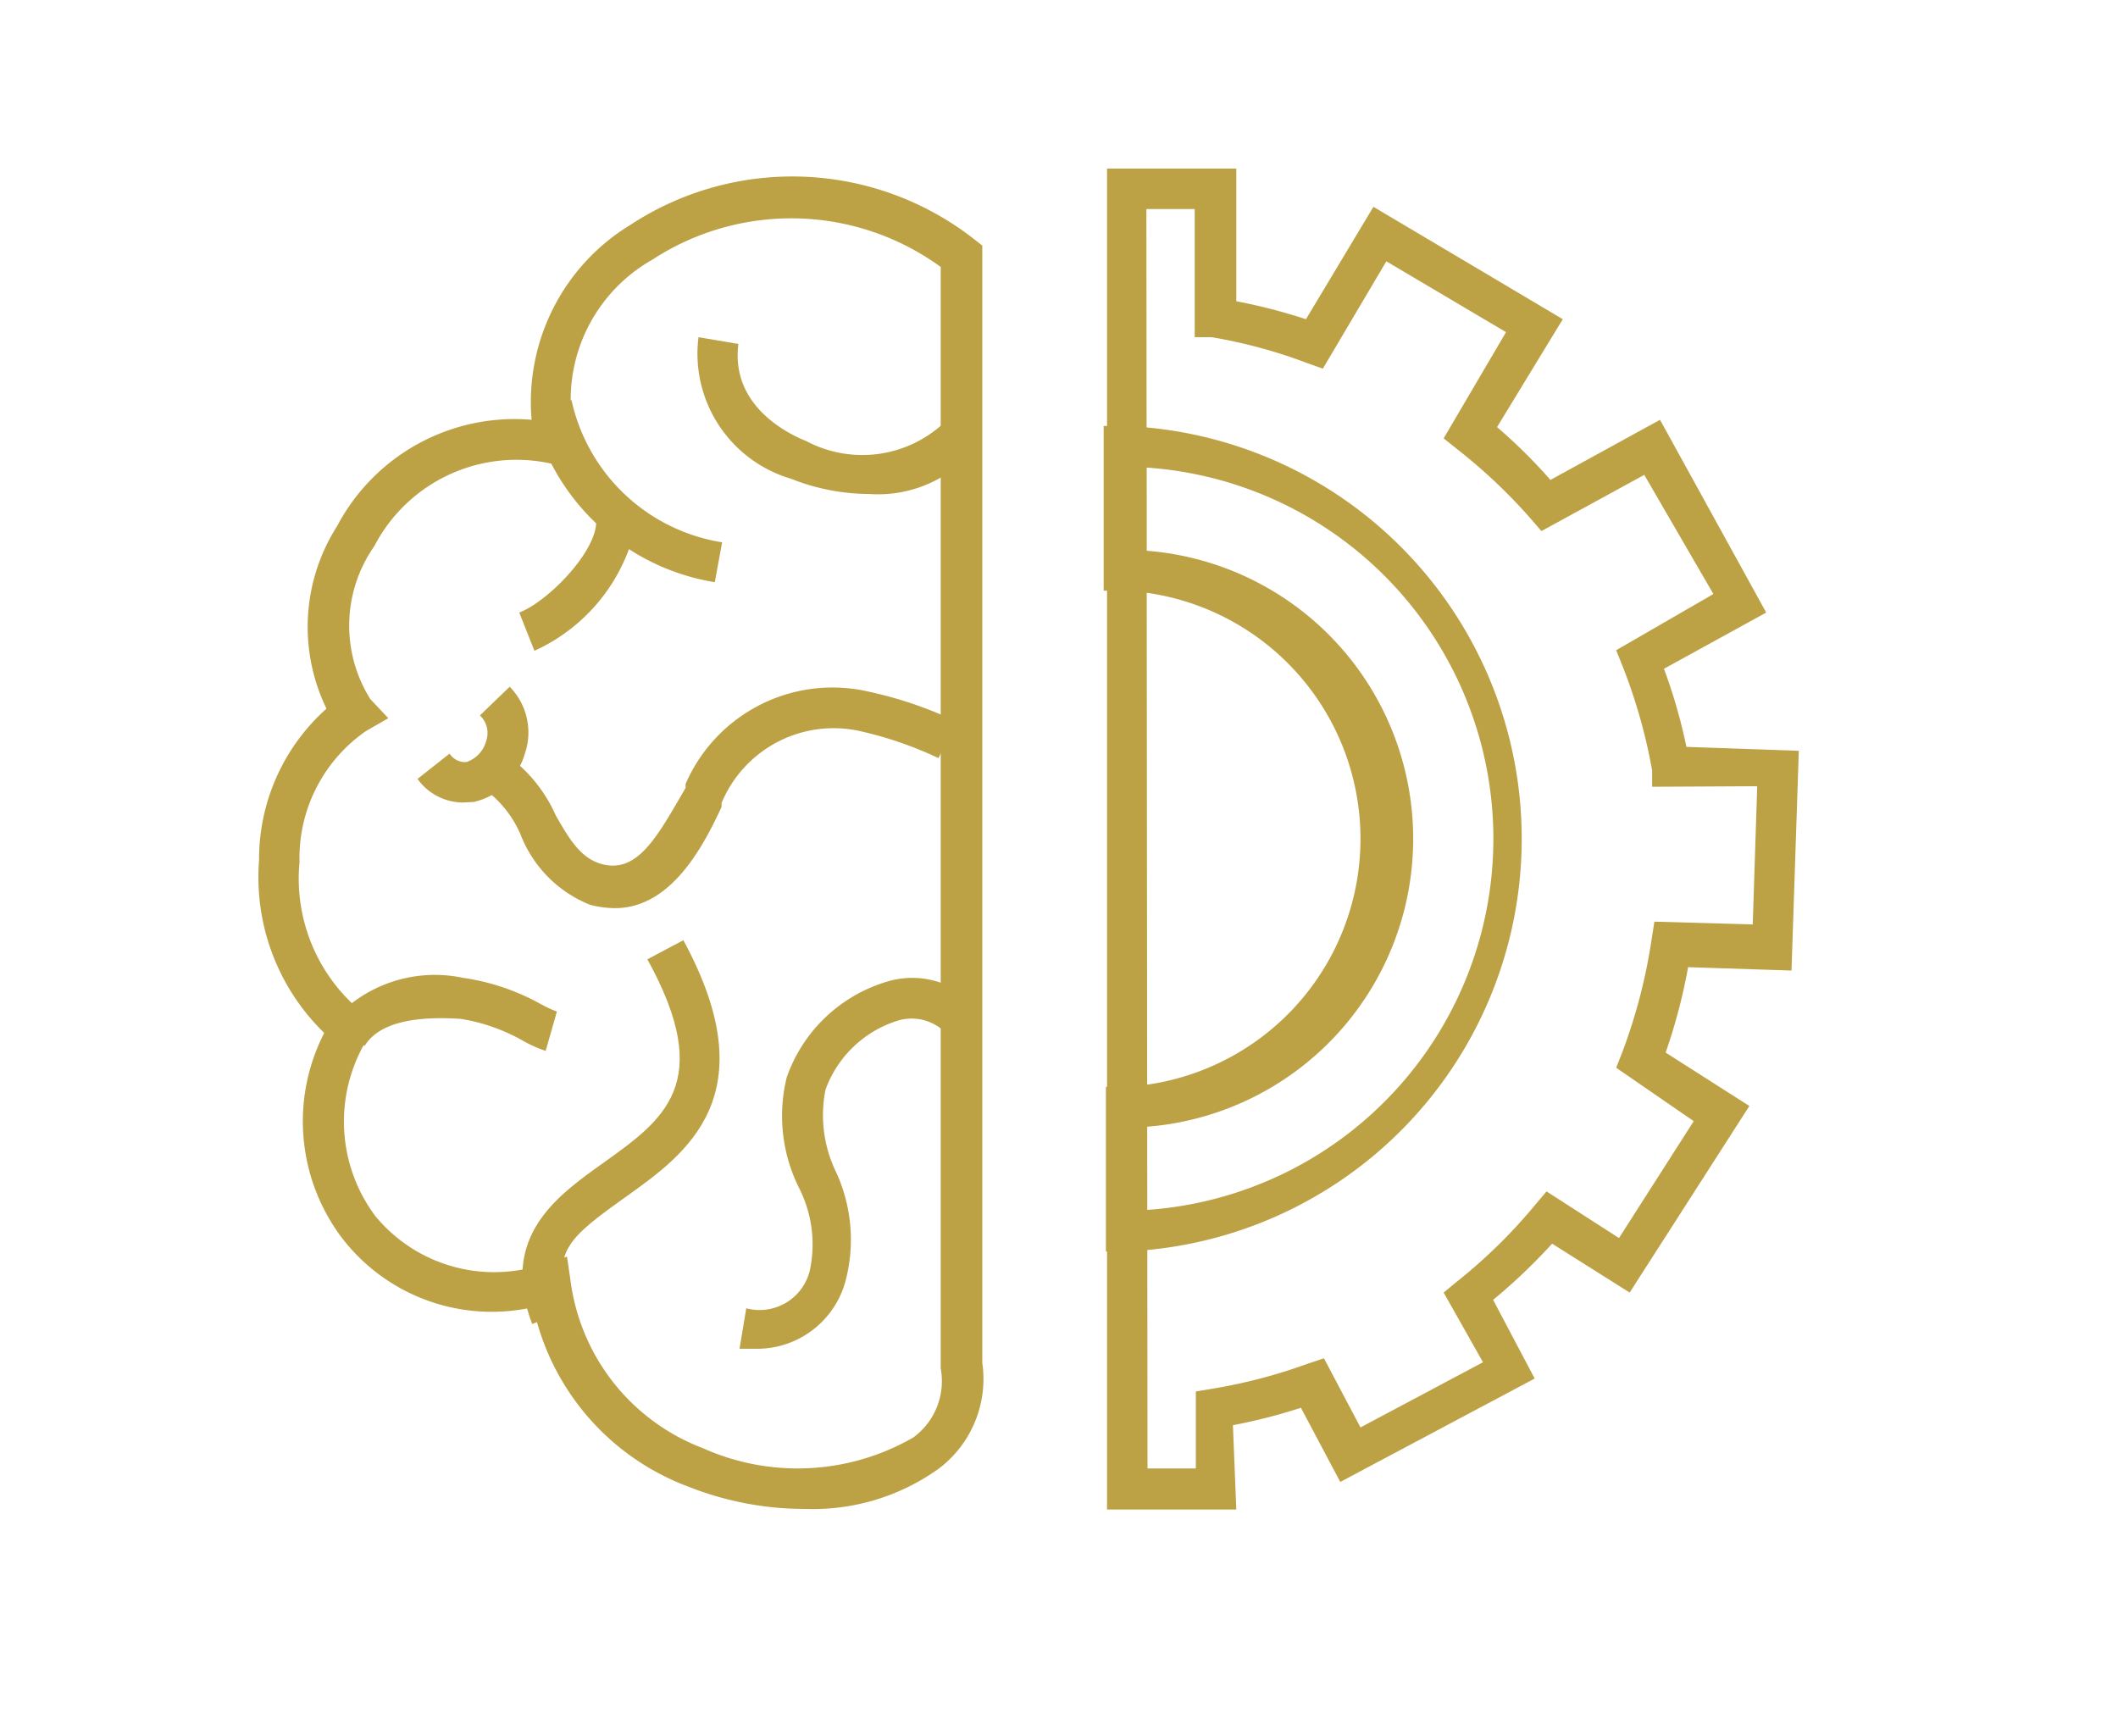
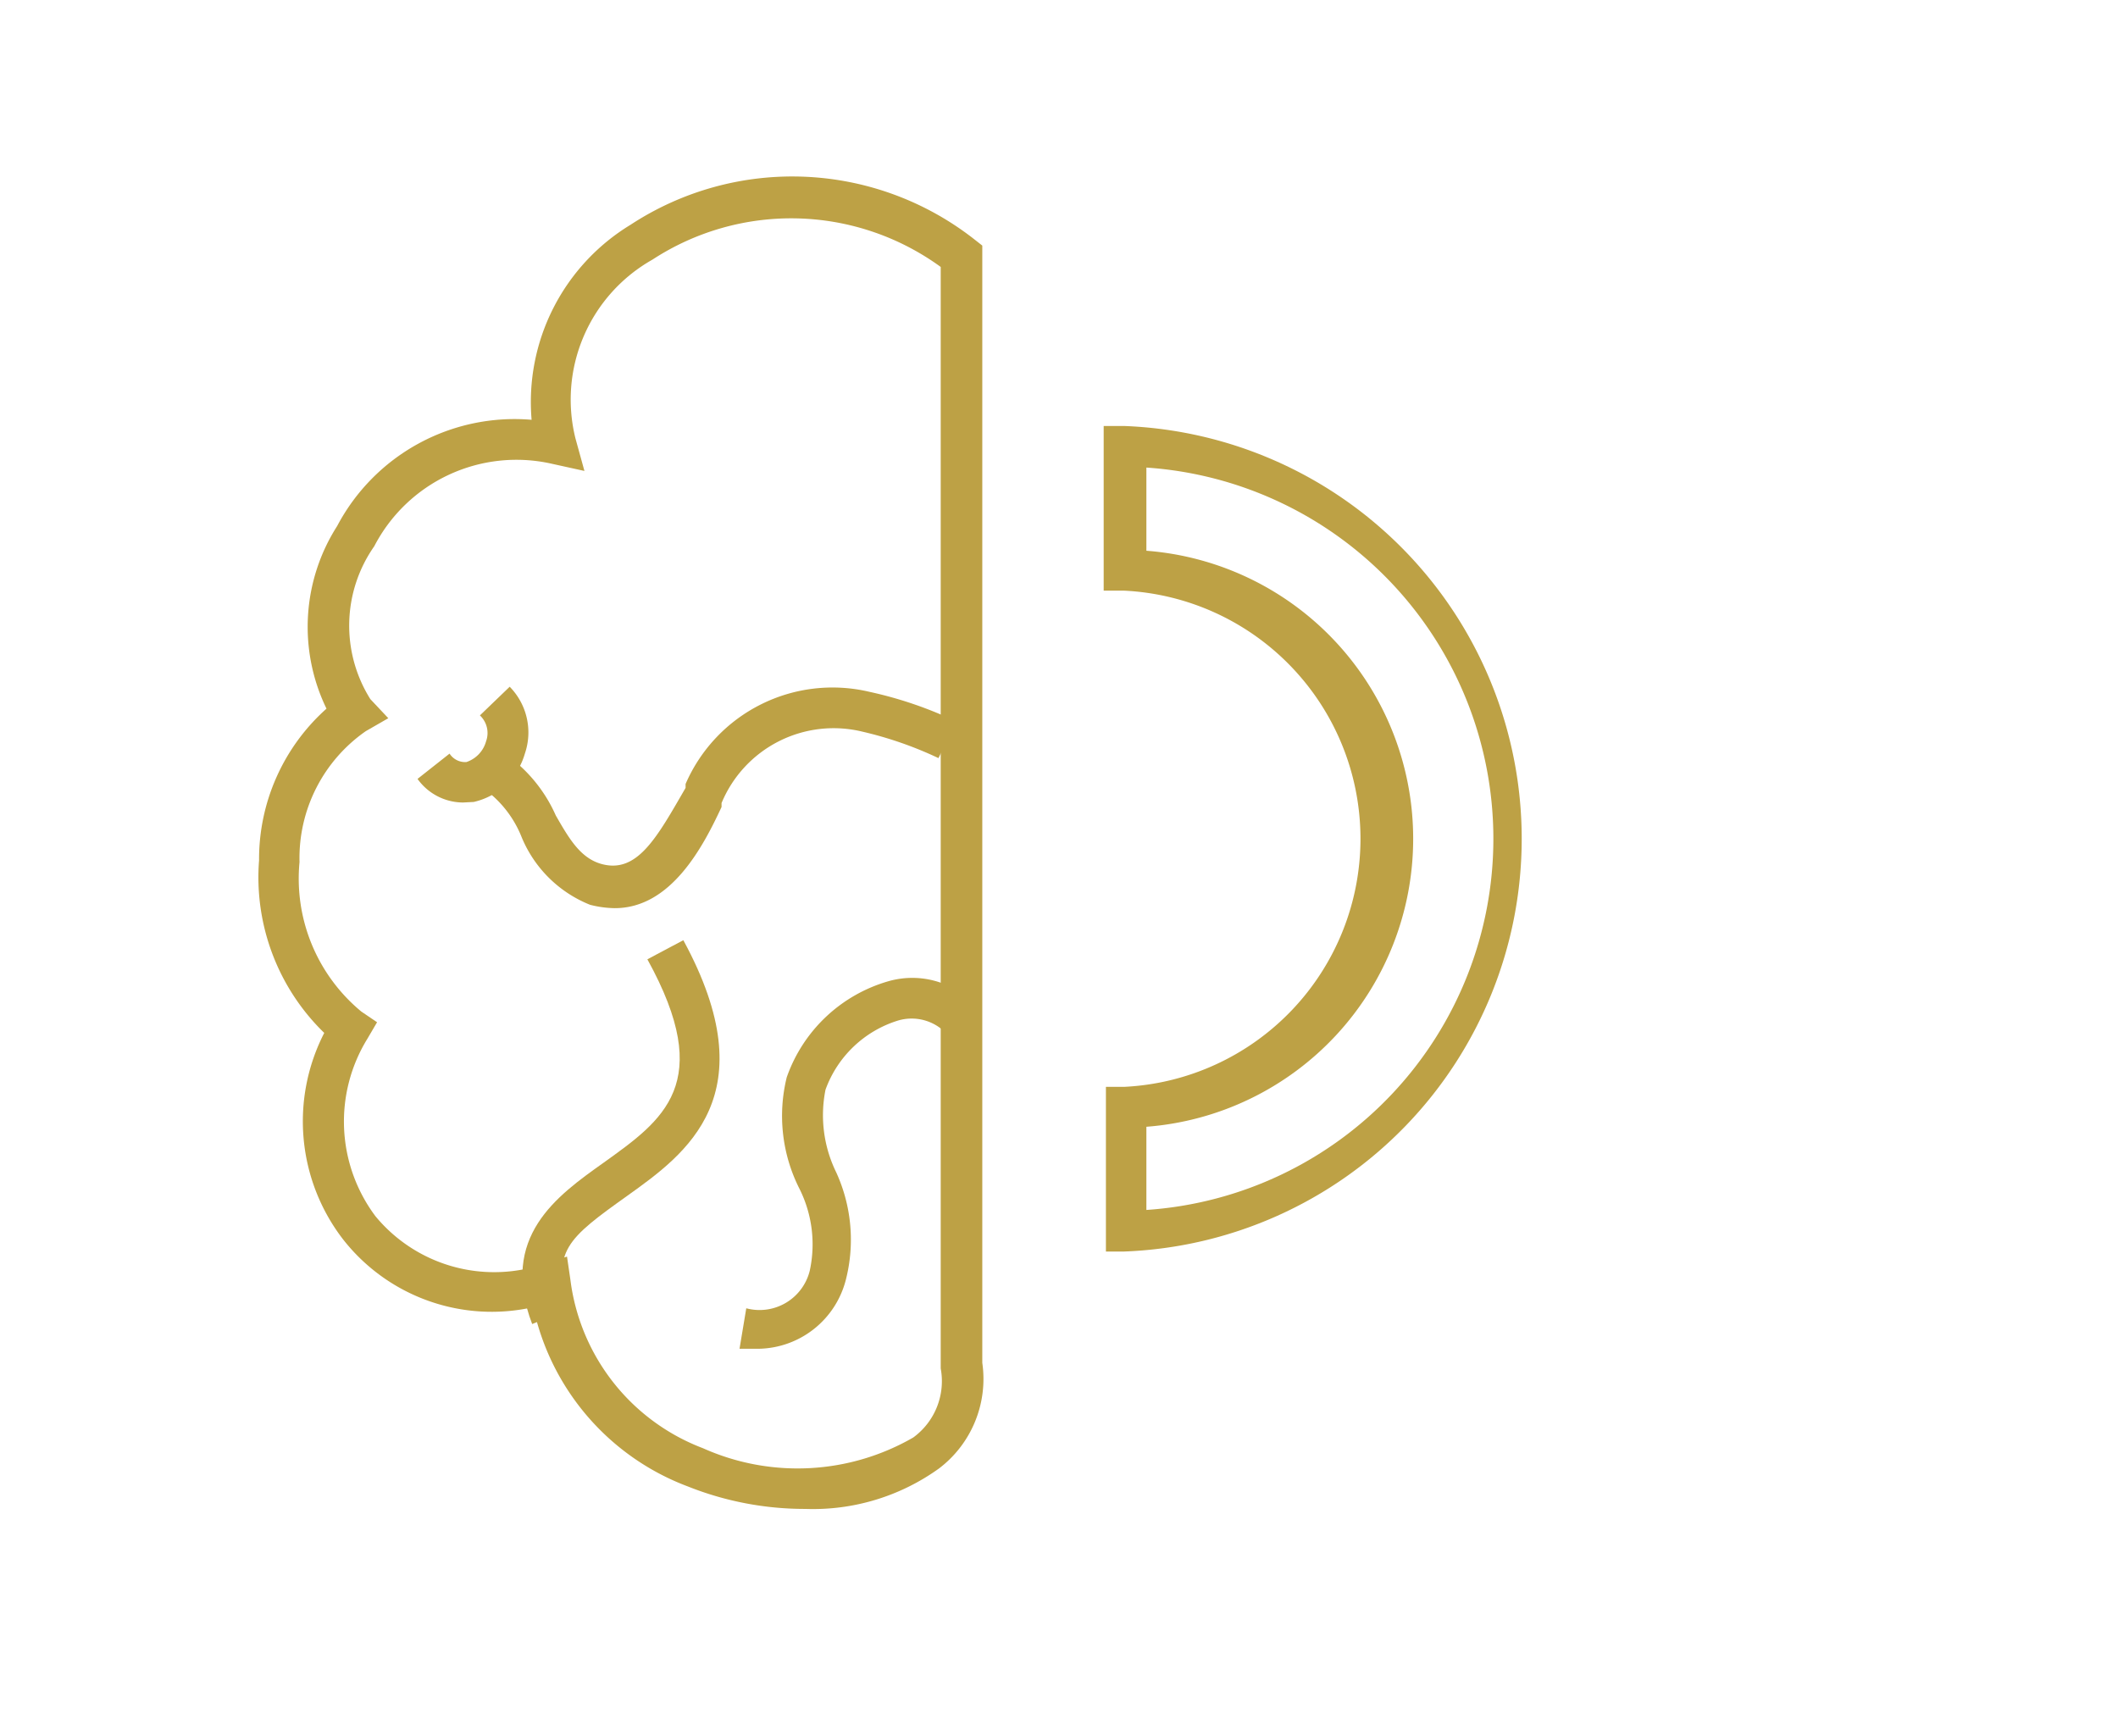
<svg xmlns="http://www.w3.org/2000/svg" id="Layer_1" data-name="Layer 1" viewBox="0 0 37.69 30.89">
  <defs>
    <style>.cls-1{fill:#bda145;}.cls-2{fill:none;}</style>
  </defs>
  <path class="cls-1" d="M14.33,26.85a5.62,5.62,0,0,1-2.09-.4,4.39,4.39,0,0,1-2.75-3.19,3.36,3.36,0,0,1-3.38-1.2,3.44,3.44,0,0,1-.34-3.68,3.86,3.86,0,0,1-1.16-3.07,3.59,3.59,0,0,1,1.2-2.7A3.33,3.33,0,0,1,6,9.36,3.57,3.57,0,0,1,9.46,7.47,3.69,3.69,0,0,1,11.22,4a5.25,5.25,0,0,1,6.12.26l.14.11v.18l0,19.7a2,2,0,0,1-.77,1.88A3.84,3.84,0,0,1,14.33,26.85Zm-4.24-4.49.06.41a3.7,3.7,0,0,0,2.36,3,4.12,4.12,0,0,0,3.74-.19,1.24,1.24,0,0,0,.49-1.23v-.05l0-19.55a4.52,4.52,0,0,0-5.13-.13,2.86,2.86,0,0,0-1.37,3.18l.16.58-.59-.13A2.85,2.85,0,0,0,6.66,9.72a2.46,2.46,0,0,0-.07,2.72l.32.34-.4.23a2.75,2.75,0,0,0-1.18,2.33A3.07,3.07,0,0,0,6.43,18l.28.19-.17.29a2.81,2.81,0,0,0,.14,3.16,2.74,2.74,0,0,0,3,.85Z" />
-   <path class="cls-1" d="M12.72,10.36A4,4,0,0,1,9.45,7.24l.72-.12a3.27,3.27,0,0,0,2.68,2.53Z" />
-   <path class="cls-1" d="M15.47,8.79a3.78,3.78,0,0,1-1.39-.27A2.32,2.32,0,0,1,12.43,6l.71.12C13,7.21,14,7.71,14.35,7.85a2.13,2.13,0,0,0,2.42-.3l.59.42A2.23,2.23,0,0,1,15.47,8.79Z" />
-   <path class="cls-1" d="M9.51,11.58l-.27-.68c.5-.19,1.37-1.07,1.37-1.62h.72A3.2,3.2,0,0,1,9.51,11.58Z" />
  <path class="cls-1" d="M10.94,16.16a1.85,1.85,0,0,1-.44-.06,2.2,2.2,0,0,1-1.22-1.21A1.94,1.94,0,0,0,8.56,14l.33-.65a2.63,2.63,0,0,1,1,1.16c.23.4.43.75.8.86.65.19,1-.47,1.51-1.35l0-.07a2.85,2.85,0,0,1,3.27-1.64,7.08,7.08,0,0,1,1.55.53l-.32.65a6.67,6.67,0,0,0-1.35-.47,2.16,2.16,0,0,0-2.51,1.27l0,.07C12.51,15.07,11.94,16.16,10.94,16.16Z" />
  <path class="cls-1" d="M8.24,14.28a1,1,0,0,1-.81-.42L8,13.41a.33.33,0,0,0,.3.15.54.54,0,0,0,.35-.37.43.43,0,0,0-.11-.46l.53-.51a1.16,1.16,0,0,1,.27,1.19,1.23,1.23,0,0,1-.91.86Z" />
-   <path class="cls-1" d="M13.51,24l-.35,0,.12-.72a.92.92,0,0,0,1.13-.67,2.21,2.21,0,0,0-.18-1.45A2.87,2.87,0,0,1,14,19.17a2.71,2.71,0,0,1,1.81-1.71,1.54,1.54,0,0,1,1.54.42l-.51.51a.85.85,0,0,0-.86-.23,2,2,0,0,0-1.29,1.23,2.31,2.31,0,0,0,.19,1.47,2.88,2.88,0,0,1,.17,1.92A1.63,1.63,0,0,1,13.51,24Z" />
+   <path class="cls-1" d="M13.51,24l-.35,0,.12-.72a.92.92,0,0,0,1.13-.67,2.21,2.21,0,0,0-.18-1.45A2.87,2.87,0,0,1,14,19.17a2.71,2.71,0,0,1,1.81-1.71,1.54,1.54,0,0,1,1.54.42l-.51.51a.85.85,0,0,0-.86-.23,2,2,0,0,0-1.29,1.23,2.31,2.31,0,0,0,.19,1.47,2.88,2.88,0,0,1,.17,1.92A1.63,1.63,0,0,1,13.51,24" />
  <path class="cls-1" d="M9.47,23.56c-.59-1.55.44-2.28,1.27-2.87,1.06-.76,2-1.41.78-3.62l.64-.34c1.5,2.76.05,3.8-1,4.55s-1.38,1-1,2Z" />
-   <path class="cls-1" d="M9.71,18.7a2.33,2.33,0,0,1-.42-.19,3.29,3.29,0,0,0-1.09-.38c-.9-.06-1.48.1-1.71.48l-.62-.38a2.42,2.42,0,0,1,2.37-.83,4,4,0,0,1,1.37.46,2.24,2.24,0,0,0,.3.14Z" />
-   <path class="cls-1" d="M22,26.86h-2.3V3H22V5.36a10.24,10.24,0,0,1,1.24.32l1.2-2,3.37,2L26.64,7.6a9.36,9.36,0,0,1,.95.94l1.95-1.07,1.89,3.43-1.82,1a9.59,9.59,0,0,1,.4,1.39l2,.07-.13,3.91-1.84-.06a10,10,0,0,1-.4,1.52l1.49.95L29,23l-1.38-.87a10.14,10.14,0,0,1-1.05,1l.74,1.4-3.46,1.84-.7-1.32a9.75,9.75,0,0,1-1.21.31Zm-1.58-.73h.86V24.76l.3-.05a9.43,9.43,0,0,0,1.68-.44l.3-.1.65,1.23,2.18-1.16L25.69,23l.23-.19a9.42,9.42,0,0,0,1.39-1.36l.21-.25,1.29.83,1.33-2.08L28.76,19l.11-.28a9.79,9.79,0,0,0,.52-2l.05-.32,1.75.05.08-2.46L29.4,14l0-.29a9.67,9.67,0,0,0-.52-1.84l-.12-.3,1.73-1L29.26,8.45l-1.83,1-.19-.22A9.68,9.68,0,0,0,25.94,8l-.25-.2L26.8,5.91,24.67,4.65,23.54,6.56l-.28-.1A9,9,0,0,0,21.56,6l-.3,0V3.72H20.4Z" />
  <path class="cls-1" d="M19.68,22.27V19.34H20a4.42,4.42,0,0,0,0-8.83h-.36V7.58H20a7.35,7.35,0,0,1,0,14.69Zm.72-2.22v1.48a6.62,6.62,0,0,0,0-13.21V9.8a5.14,5.14,0,0,1,0,10.25Z" />
  <rect class="cls-2" x="3.09" y="2.72" width="30.46" height="26.3" />
</svg>